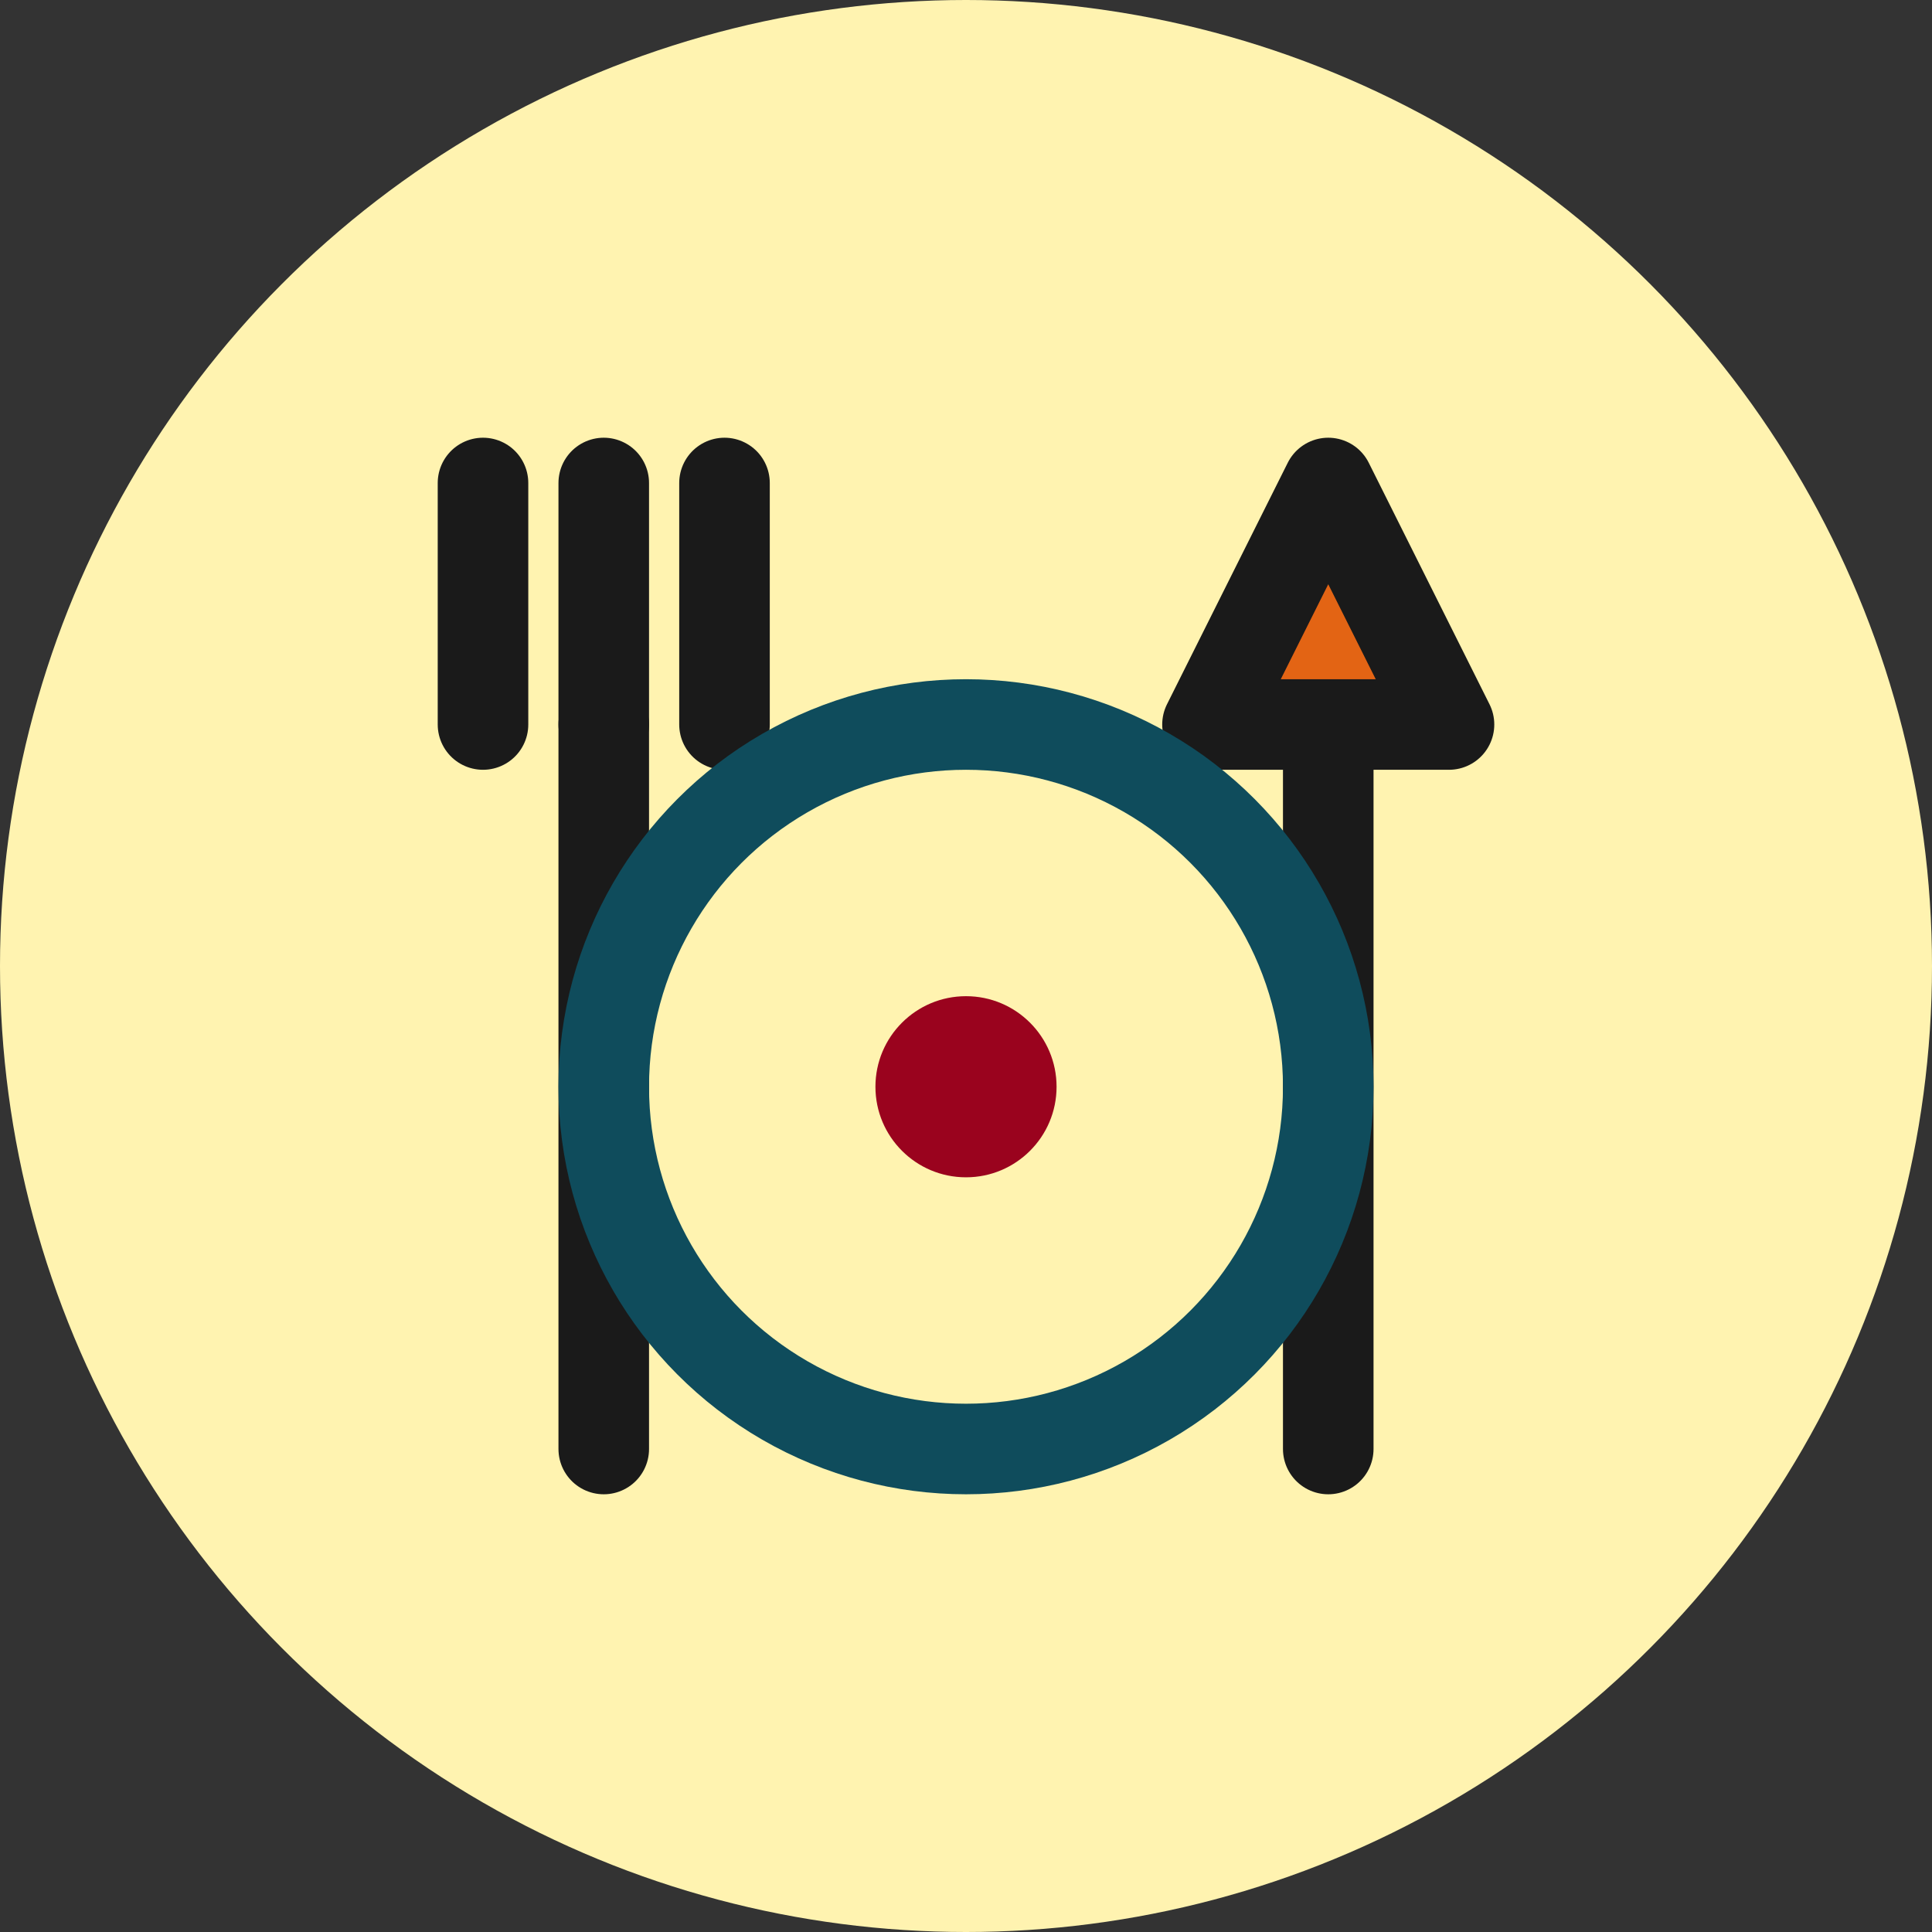
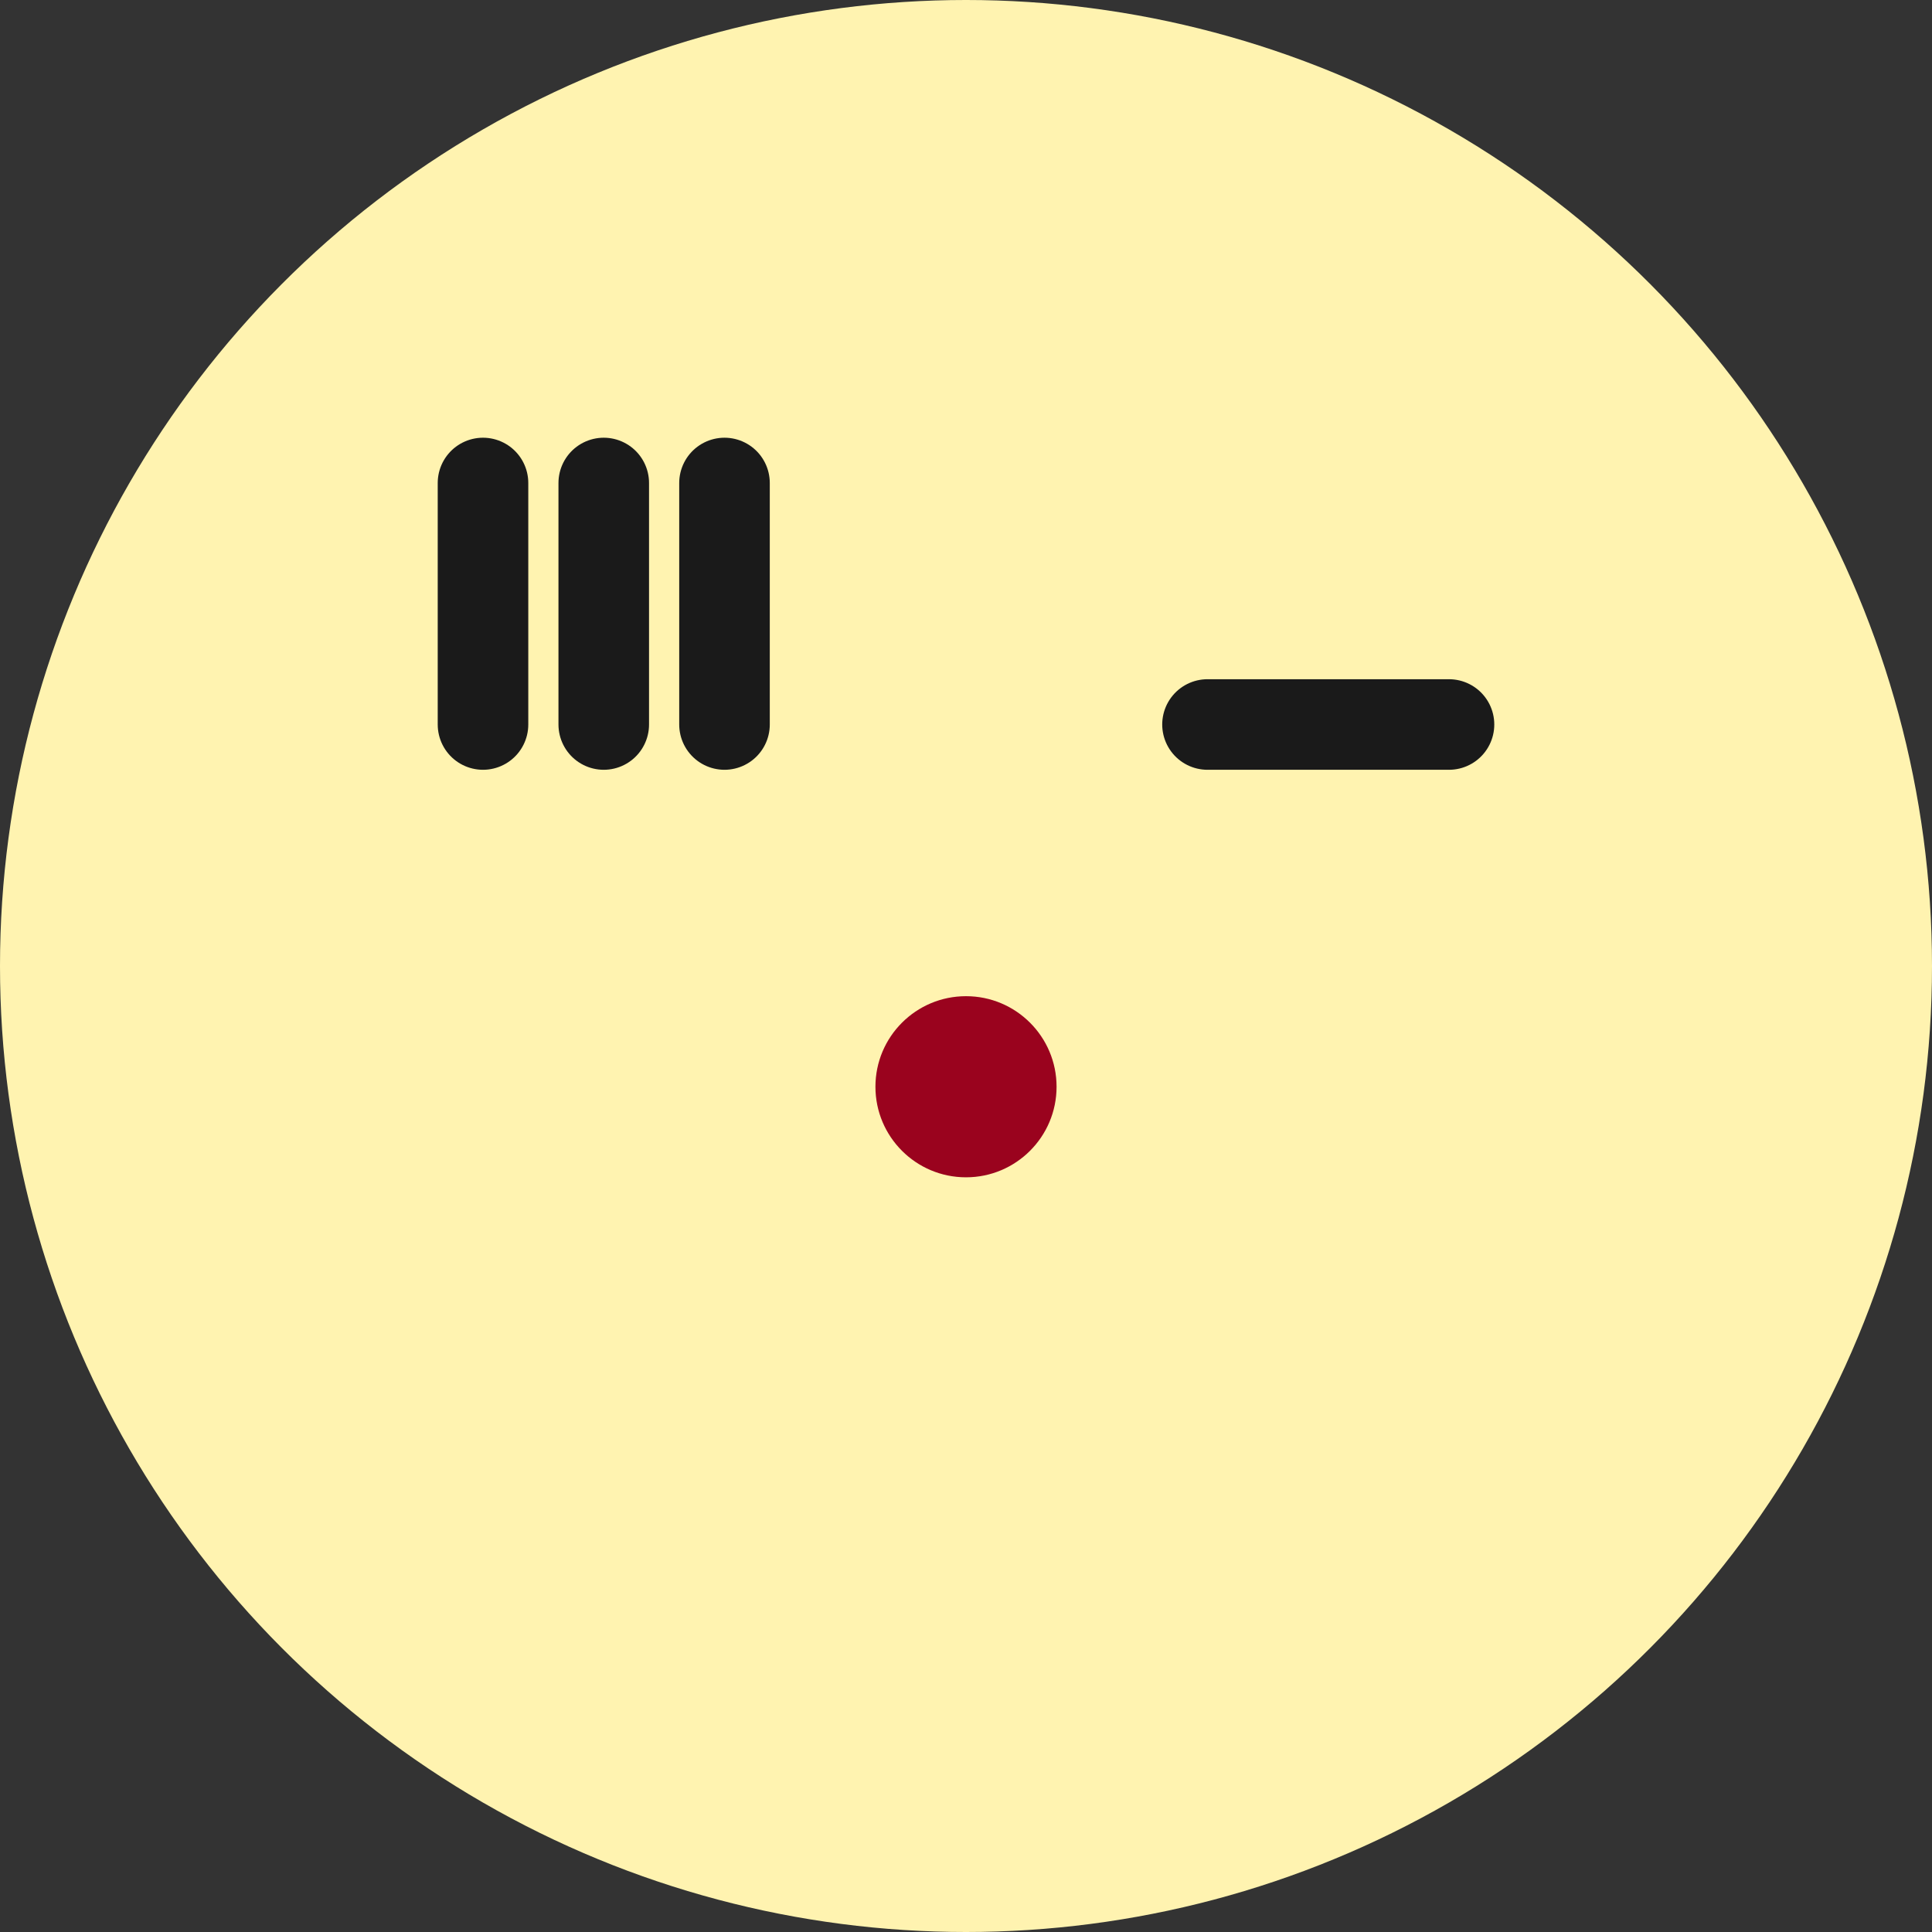
<svg xmlns="http://www.w3.org/2000/svg" viewBox="0 0 32 32" width="32" height="32">
  <rect x="0" y="0" width="32" height="32" fill="#333333" stroke="none" />
  <circle cx="16" cy="16" r="16" fill="#FFF3B0" />
  <g stroke="#1A1A1A" stroke-width="1.5" fill="none" stroke-linecap="round" stroke-linejoin="round">
-     <line x1="10" y1="24" x2="10" y2="12" />
    <line x1="8" y1="12" x2="8" y2="8" />
    <line x1="10" y1="12" x2="10" y2="8" />
    <line x1="12" y1="12" x2="12" y2="8" />
  </g>
  <g stroke="#1A1A1A" stroke-width="1.5" fill="none" stroke-linecap="round" stroke-linejoin="round">
-     <line x1="22" y1="24" x2="22" y2="12" />
-     <path d="M20 12 L22 8 L24 12 Z" fill="#E36414" />
+     <path d="M20 12 L24 12 Z" fill="#E36414" />
  </g>
-   <circle cx="16" cy="18" r="6" stroke="#0F4C5C" stroke-width="1.5" fill="none" />
  <circle cx="16" cy="18" r="1.5" fill="#9A031E" />
</svg>